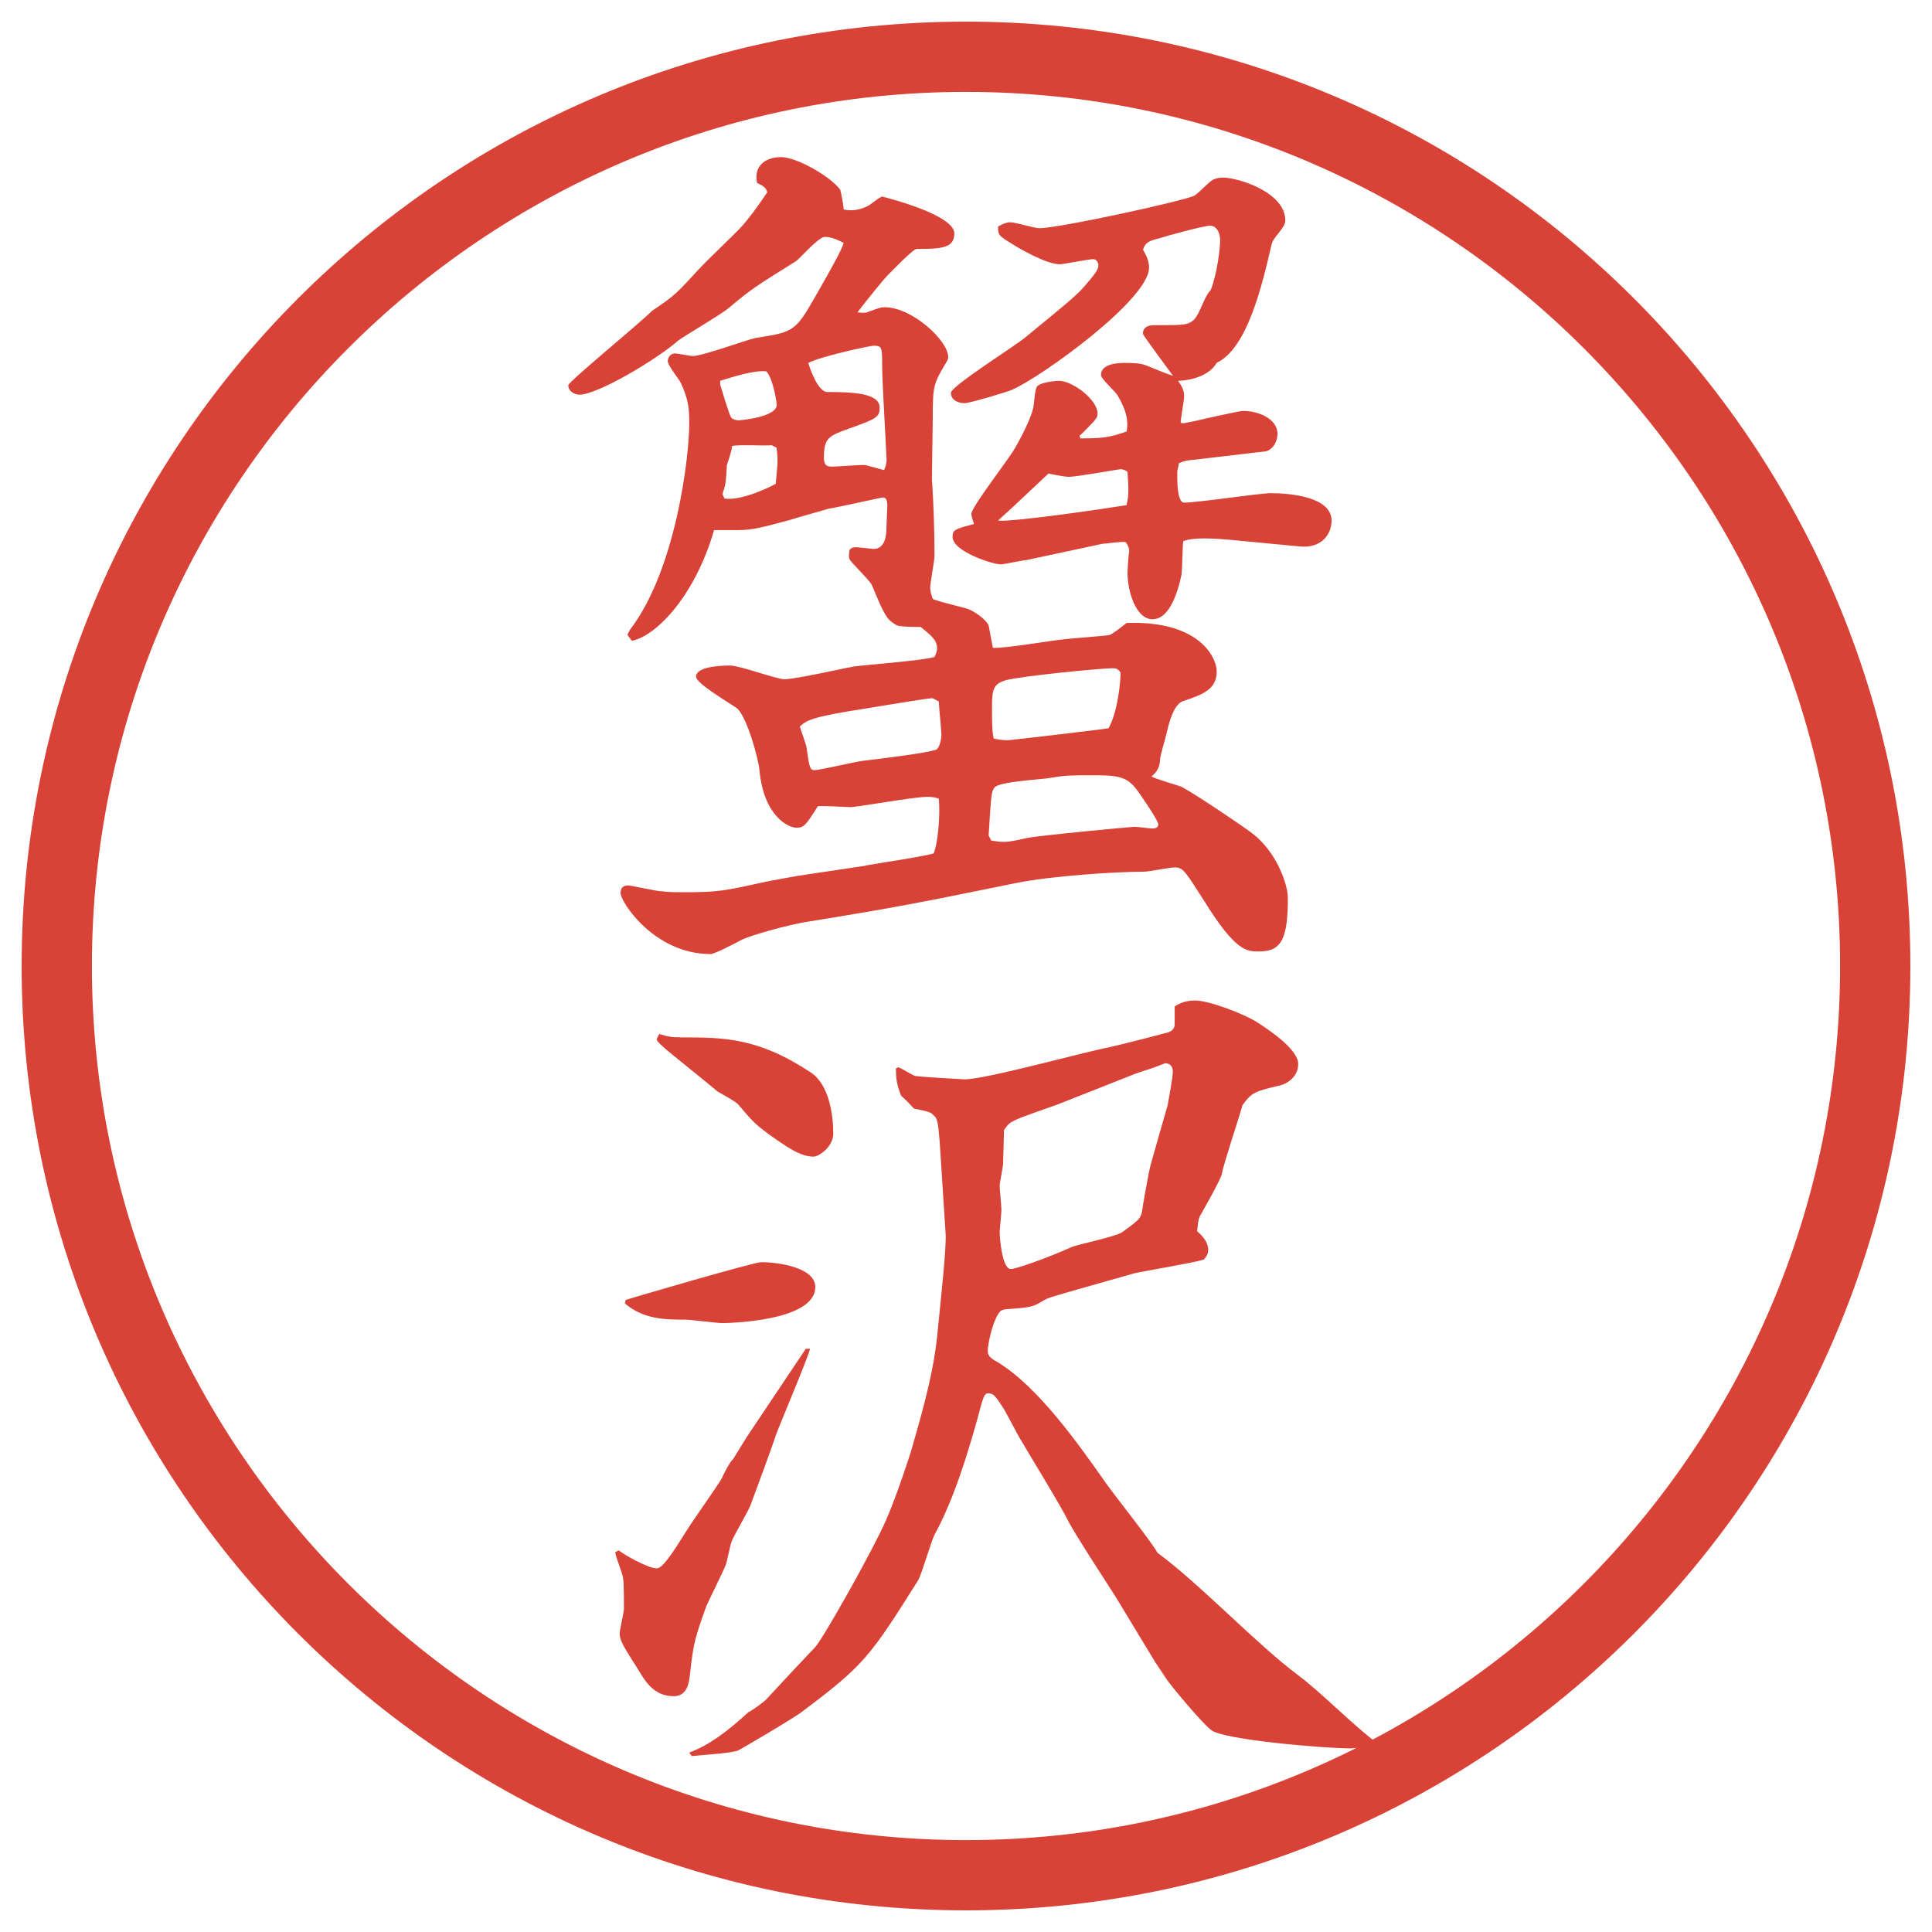
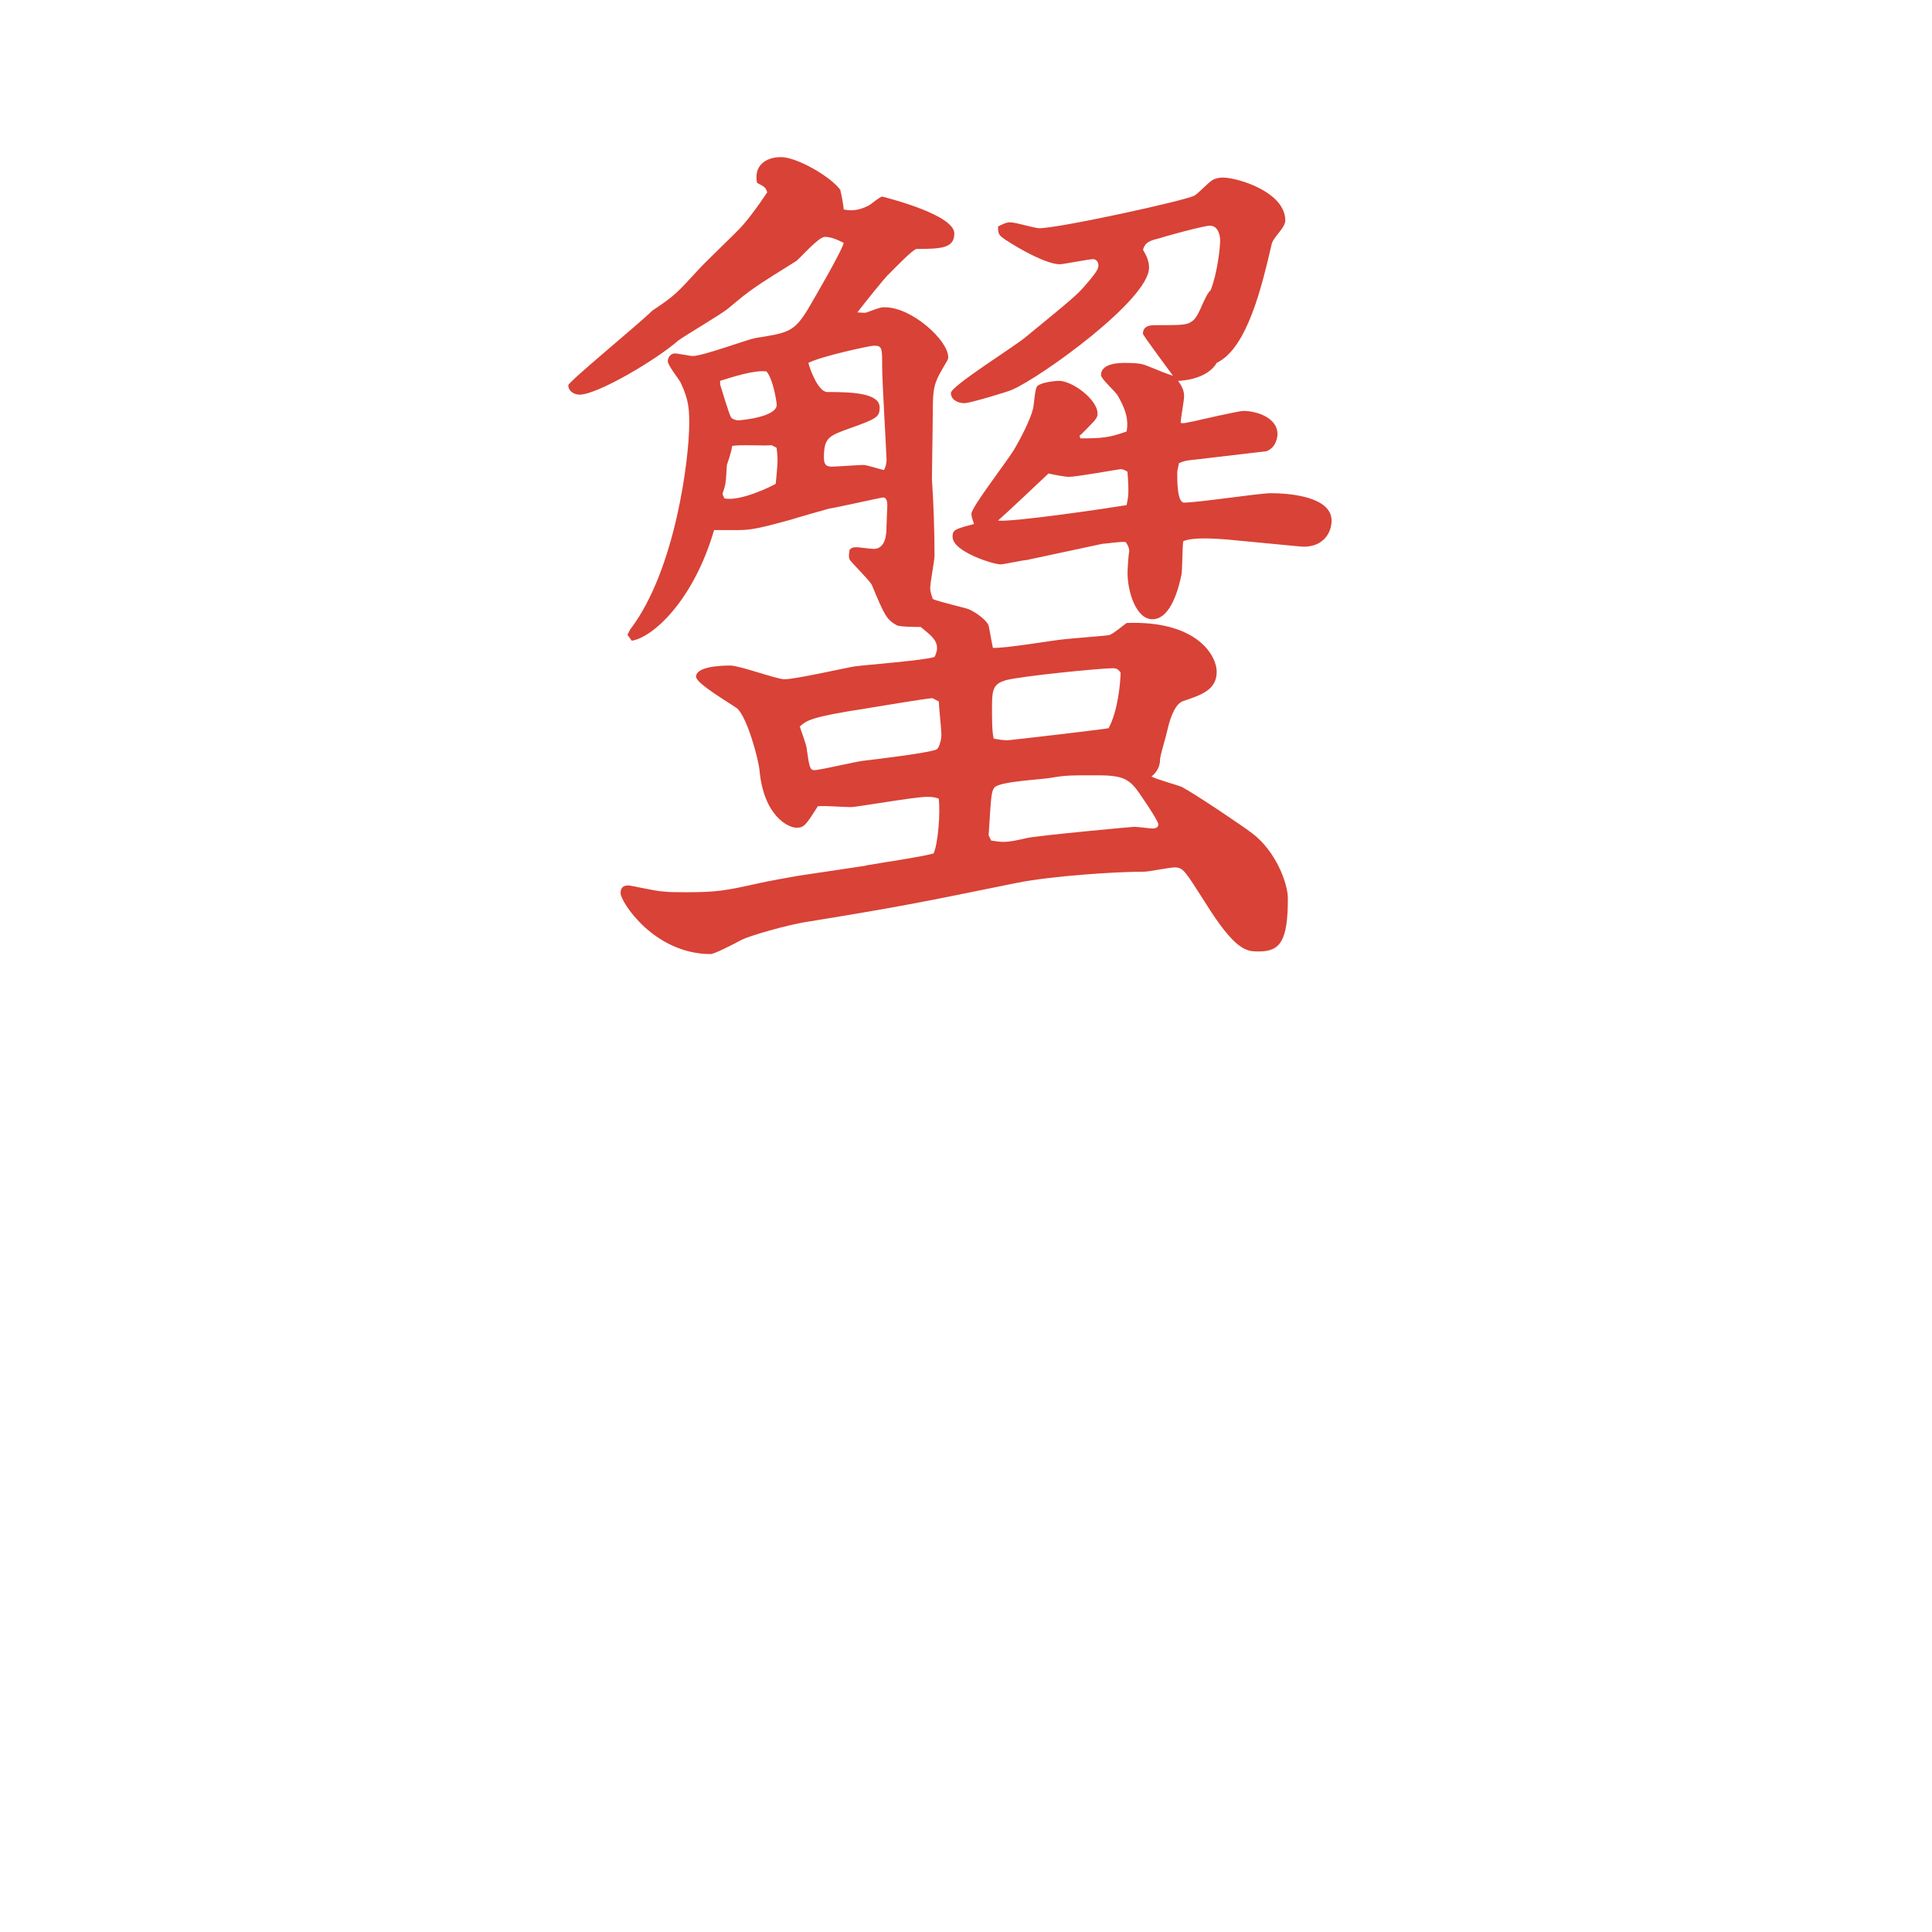
<svg xmlns="http://www.w3.org/2000/svg" id="_レイヤー_1" data-name="レイヤー 1" version="1.1" viewBox="0 0 27.496 27.496">
  <g id="_楕円形_1" data-name="楕円形 1">
-     <path d="M13.748,1.308c6.859,0,12.44,5.581,12.44,12.44s-5.581,12.44-12.44,12.44S1.308,20.607,1.308,13.748,6.889,1.308,13.748,1.308M13.748.308C6.325.308.308,6.325.308,13.748s6.017,13.44,13.44,13.44,13.44-6.017,13.44-13.44S21.171.308,13.748.308h0Z" fill="#d94236" stroke-width="0" />
-   </g>
+     </g>
  <g>
    <path d="M12.323,12.317c.208-.037.793-.122.964-.171.061-.134.098-.562.073-.781-.073-.024-.11-.024-.171-.024-.183,0-.989.146-1.086.146-.073,0-.403-.024-.464-.012-.171.269-.195.305-.305.305s-.464-.159-.525-.818c-.012-.146-.171-.745-.317-.879-.098-.073-.586-.354-.586-.452,0-.146.354-.159.488-.159s.659.195.769.195c.159,0,.854-.159,1.001-.183.183-.024.989-.085,1.135-.134.012-.012.037-.085.037-.122,0-.122-.085-.183-.232-.305-.049,0-.293,0-.342-.024-.146-.085-.171-.134-.354-.574-.037-.073-.317-.342-.317-.366-.012-.024-.012-.049,0-.134.024-.024.037-.037.098-.037.037,0,.208.024.244.024.171,0,.183-.208.183-.305,0-.049.012-.269.012-.305s0-.122-.061-.122c-.024,0-.671.146-.769.159-.085.024-.476.134-.549.159-.403.11-.549.146-.732.146h-.354c-.293,1.001-.867,1.526-1.172,1.575l-.061-.085.037-.073c.647-.842.842-2.441.842-2.93,0-.183,0-.33-.122-.586-.024-.049-.183-.244-.183-.305s.049-.11.098-.11.22.037.256.037c.146,0,.769-.232.891-.256.464-.073.549-.085.745-.403.085-.146.5-.854.513-.952-.098-.049-.183-.085-.269-.085s-.342.293-.403.342c-.586.366-.647.403-.964.671-.098.085-.623.391-.72.464-.305.269-1.147.769-1.404.769-.073,0-.159-.049-.159-.134,0-.049,1.013-.879,1.196-1.062.33-.22.354-.256.659-.586.098-.11.537-.525.623-.623s.208-.256.354-.476c-.024-.061-.024-.073-.146-.134-.049-.244.122-.366.342-.366s.696.269.842.464c.012.037.049.232.049.281.11.024.22.012.342-.049.037-.012.171-.134.208-.134.146.037,1.025.269,1.025.525,0,.208-.183.22-.537.22-.049,0-.33.293-.391.354-.049.037-.378.452-.452.549.037,0,.11.012.134,0,.195-.073.208-.073.256-.073.391,0,.903.476.903.708,0,.012,0,.024-.012.049-.195.33-.208.342-.208.806,0,.146-.012.781-.012.879.024.354.037.745.037,1.099,0,.061-.061.378-.061.452,0,.024,0,.061.037.159.073.037.452.122.513.146.11.049.256.159.281.232.012.049.049.269.061.317.159.012.867-.11,1.013-.122.086-.012.61-.049.646-.061.049-.012.208-.146.244-.171,1.002-.037,1.282.464,1.282.696,0,.256-.22.33-.476.415q-.146.049-.232.439c-.012.061-.098.342-.098.391q0,.146-.122.244c.062.037.366.122.427.146.208.11.892.574,1.002.659.342.256.512.72.512.928,0,.61-.109.757-.414.757-.172,0-.33,0-.77-.708-.281-.439-.305-.488-.428-.488-.072,0-.365.061-.439.061-.414,0-1.318.061-1.806.159-1.44.293-1.684.342-2.954.549-.33.049-.854.208-.952.256-.159.085-.403.208-.452.208-.806,0-1.282-.745-1.282-.867,0-.061.024-.11.11-.11.037,0,.403.085.488.085.085.012.183.012.342.012.427,0,.562-.024,1.001-.122.159-.037.439-.085.574-.11l.977-.146ZM10.248,5.469c.024.073.122.415.159.476.024.024.073.037.098.037.049,0,.549-.049.549-.22,0-.037-.049-.366-.146-.476-.171-.024-.5.085-.659.134v.049ZM10.98,6.336c-.085.012-.476-.012-.562.012,0,.061-.061.232-.073.269-.012.183-.012.256-.037.33,0,.012-.024.061-.024.085,0,.012.012.024.024.061.232.049.696-.183.732-.208.024-.269.037-.317.012-.513l-.073-.037ZM13.263,9.937c-.061,0-.793.122-.94.146-.793.122-.842.171-.94.256.012.049.098.269.098.317.037.269.049.305.11.305.073,0,.586-.122.696-.134.208-.024.916-.11,1.038-.159.049-.024.073-.159.073-.208,0-.073-.037-.415-.037-.476-.024-.012-.085-.049-.098-.049ZM12.616,6.519c0-.073-.061-1.086-.061-1.294,0-.281,0-.305-.122-.305-.049,0-.732.146-.928.244.012.061.134.415.269.415.342,0,.745.012.745.22,0,.134-.037.159-.415.293-.305.11-.378.134-.378.415,0,.098.024.134.11.134.073,0,.391-.024.452-.024.049,0,.232.061.293.073.024-.049.037-.085.037-.171ZM16.986,6.543c-.123.012-.146.024-.208.049,0,.024-.024.098-.024.134,0,.122,0,.427.098.427.195,0,1.074-.134,1.232-.134.27,0,.867.049.867.391,0,.183-.135.403-.464.366l-1.025-.098c-.159-.012-.476-.037-.622.024-.013.073-.013.415-.025.476-.036.171-.146.635-.414.635-.232,0-.354-.391-.354-.659,0-.049.013-.269.024-.305,0-.024,0-.061-.049-.134-.073-.012-.281.024-.33.024l-1.085.232c-.049,0-.317.061-.366.061-.11,0-.684-.183-.684-.391,0-.098.024-.11.305-.183-.024-.073-.037-.11-.037-.146,0-.098.537-.781.623-.94.072-.122.219-.403.256-.562.012-.049.024-.293.061-.317.049-.049.244-.073.305-.073.195,0,.55.269.55.464,0,.049-.013.061-.049.11-.037.037-.172.183-.208.208l.013.037c.316,0,.414-.012.658-.098.013-.085.037-.232-.121-.5-.025-.061-.244-.244-.244-.305,0-.171.28-.171.329-.171.098,0,.231,0,.317.037.269.11.305.122.379.146-.025-.037-.428-.574-.428-.598,0-.122.122-.122.171-.122.415,0,.464,0,.55-.073.098-.098.146-.33.244-.427.098-.256.134-.61.134-.708,0-.061-.024-.208-.146-.208-.085,0-.622.146-.732.183-.171.037-.195.085-.22.159.049.085.086.159.086.256,0,.452-1.526,1.55-1.941,1.733-.037.024-.61.195-.684.195-.098,0-.195-.049-.195-.146s.903-.659,1.062-.793c.67-.549.744-.61.866-.757.171-.195.171-.232.171-.269,0-.049-.037-.085-.073-.085-.062,0-.427.073-.476.073-.183,0-.562-.208-.781-.354-.086-.061-.098-.073-.098-.183.023-.012.109-.061.17-.061.074,0,.354.085.416.085.28,0,2.074-.391,2.208-.464.049-.024.207-.195.256-.22.037-.024.098-.037.146-.037.221,0,.892.208.892.61,0,.11-.171.232-.195.342-.134.574-.342,1.477-.781,1.685-.134.232-.488.256-.55.256.062.085.086.146.086.22,0,.061-.049.317-.049.378.049.012.061,0,.195-.024.049-.012.635-.146.695-.146.195,0,.488.098.488.33,0,.049-.023.195-.158.244l-1.037.122ZM14.105,11.963c.17.024.196.037.512-.037.184-.037,1.49-.159,1.526-.159.049,0,.22.024.257.024.061,0,.085-.024.085-.061s-.159-.281-.195-.33c-.195-.293-.244-.366-.671-.366-.403,0-.452,0-.671.037-.135.024-.708.049-.793.134-.049.061-.049.122-.085.684l.037.073ZM14.337,10.535c.049,0,1.391-.159,1.44-.171.135-.244.171-.671.171-.793-.036-.049-.062-.061-.11-.061-.17,0-1.292.11-1.525.171-.159.049-.195.11-.195.354,0,.208,0,.378.024.476.049.012.134.024.195.024ZM16.033,7.19c.025-.122.037-.159.013-.476-.013-.012-.062-.037-.098-.037-.024,0-.622.11-.745.11-.036,0-.244-.037-.28-.049-.171.159-.501.476-.72.671.219.024,1.611-.183,1.83-.22Z" fill="#d94236" stroke-width="0" />
-     <path d="M8.759,22.088l.049-.023c.049.049.415.256.537.256.085,0,.22-.207.427-.537.073-.122.439-.635.5-.744.037-.086.122-.244.159-.27l.195-.316c.024-.037.745-1.111.842-1.258h.061c-.061.207-.427,1.062-.488,1.232-.049.159-.305.843-.354.977-.024.086-.256.465-.281.55-.012.036-.061.269-.073.306-.037.098-.244.512-.281.598-.171.477-.183.537-.232.965-.012.121-.037.316-.232.316-.281,0-.403-.207-.513-.391-.195-.305-.256-.402-.256-.5,0-.049.061-.305.061-.354,0-.086,0-.379-.012-.428,0-.061-.11-.317-.11-.366v-.013ZM8.905,18.5c.037-.013,1.819-.537,1.929-.537.232,0,.769.072.769.354,0,.5-1.294.513-1.318.513-.085,0-.464-.049-.525-.049-.281,0-.598,0-.867-.231l.012-.049ZM9.687,14.764c.61,0,1.099,0,1.855.501.256.171.317.599.317.866,0,.195-.208.33-.281.33-.195,0-.391-.146-.635-.317-.195-.146-.22-.171-.439-.427-.024-.037-.256-.159-.293-.184-.098-.086-.708-.574-.732-.598-.024-.025-.134-.11-.134-.146l.037-.074c.122.037.159.048.305.048ZM13.373,16.241c-.024-.293-.037-.329-.085-.366-.037-.049-.098-.061-.281-.098-.049-.049-.073-.086-.183-.184-.061-.158-.073-.231-.073-.391l.037-.012c.037.012.195.109.232.122.049.013.684.049.708.049.305,0,1.708-.391,2.039-.452.17-.036.83-.207.866-.219s.085-.049.085-.11v-.256l.037-.024c.073-.037.146-.061.256-.061.195,0,.709.195.892.317.208.134.573.391.573.586,0,.184-.158.281-.256.305-.366.086-.402.098-.537.281-.037.146-.269.83-.293.977-.024.098-.269.525-.317.61-.024.062-.024.11-.036.208.085.072.158.158.158.268,0,.025,0,.062-.061.135-.159.049-.892.171-.989.195l-.989.281c-.195.061-.231.061-.329.121-.122.074-.159.086-.513.11-.012,0-.061.013-.073.024-.11.109-.183.477-.183.562,0,.062.012.098.147.171.573.354,1.134,1.147,1.537,1.721.11.159.647.83.732.989.599.439,1.404,1.294,1.99,1.733.33.244.793.721,1.123.965l-.012.049c-.062,0-.293.036-.342.036-.391,0-1.807-.122-1.99-.257-.135-.098-.586-.646-.635-.72l-.171-.257-.562-.928c-.109-.17-.586-.902-.672-1.074-.085-.183-.573-.977-.67-1.146-.049-.074-.231-.439-.28-.501-.074-.11-.11-.171-.184-.171-.061,0-.073.037-.159.366-.134.476-.33,1.136-.61,1.647-.049.098-.183.562-.232.647-.684,1.087-.769,1.208-1.648,1.868-.085.072-.891.549-.928.561-.159.037-.256.037-.647.074l-.037-.049c.269-.098.537-.293.842-.574.073-.037.22-.146.256-.184.122-.134.647-.695.696-.744.098-.098.818-1.367,1.013-1.818.159-.367.33-.904.342-.94.22-.757.342-1.221.391-1.771.049-.488.122-1.159.11-1.354l-.085-1.318ZM15.057,15.717c-.097.036-.537.183-.622.231-.073.036-.085.049-.146.134,0,.074-.013.403-.013.477,0,.049-.049.269-.049.317s.025.293.025.342-.025.293-.025.306c0,.109.037.537.159.537.073,0,.524-.159.878-.318.098-.036.622-.146.708-.207.232-.171.256-.184.281-.293.012-.098.098-.574.121-.659.037-.134.208-.732.244-.854.013-.073.074-.402.074-.477,0-.085-.049-.121-.11-.121-.146.061-.342.121-.415.146l-1.111.439Z" fill="#d94236" stroke-width="0" />
  </g>
</svg>